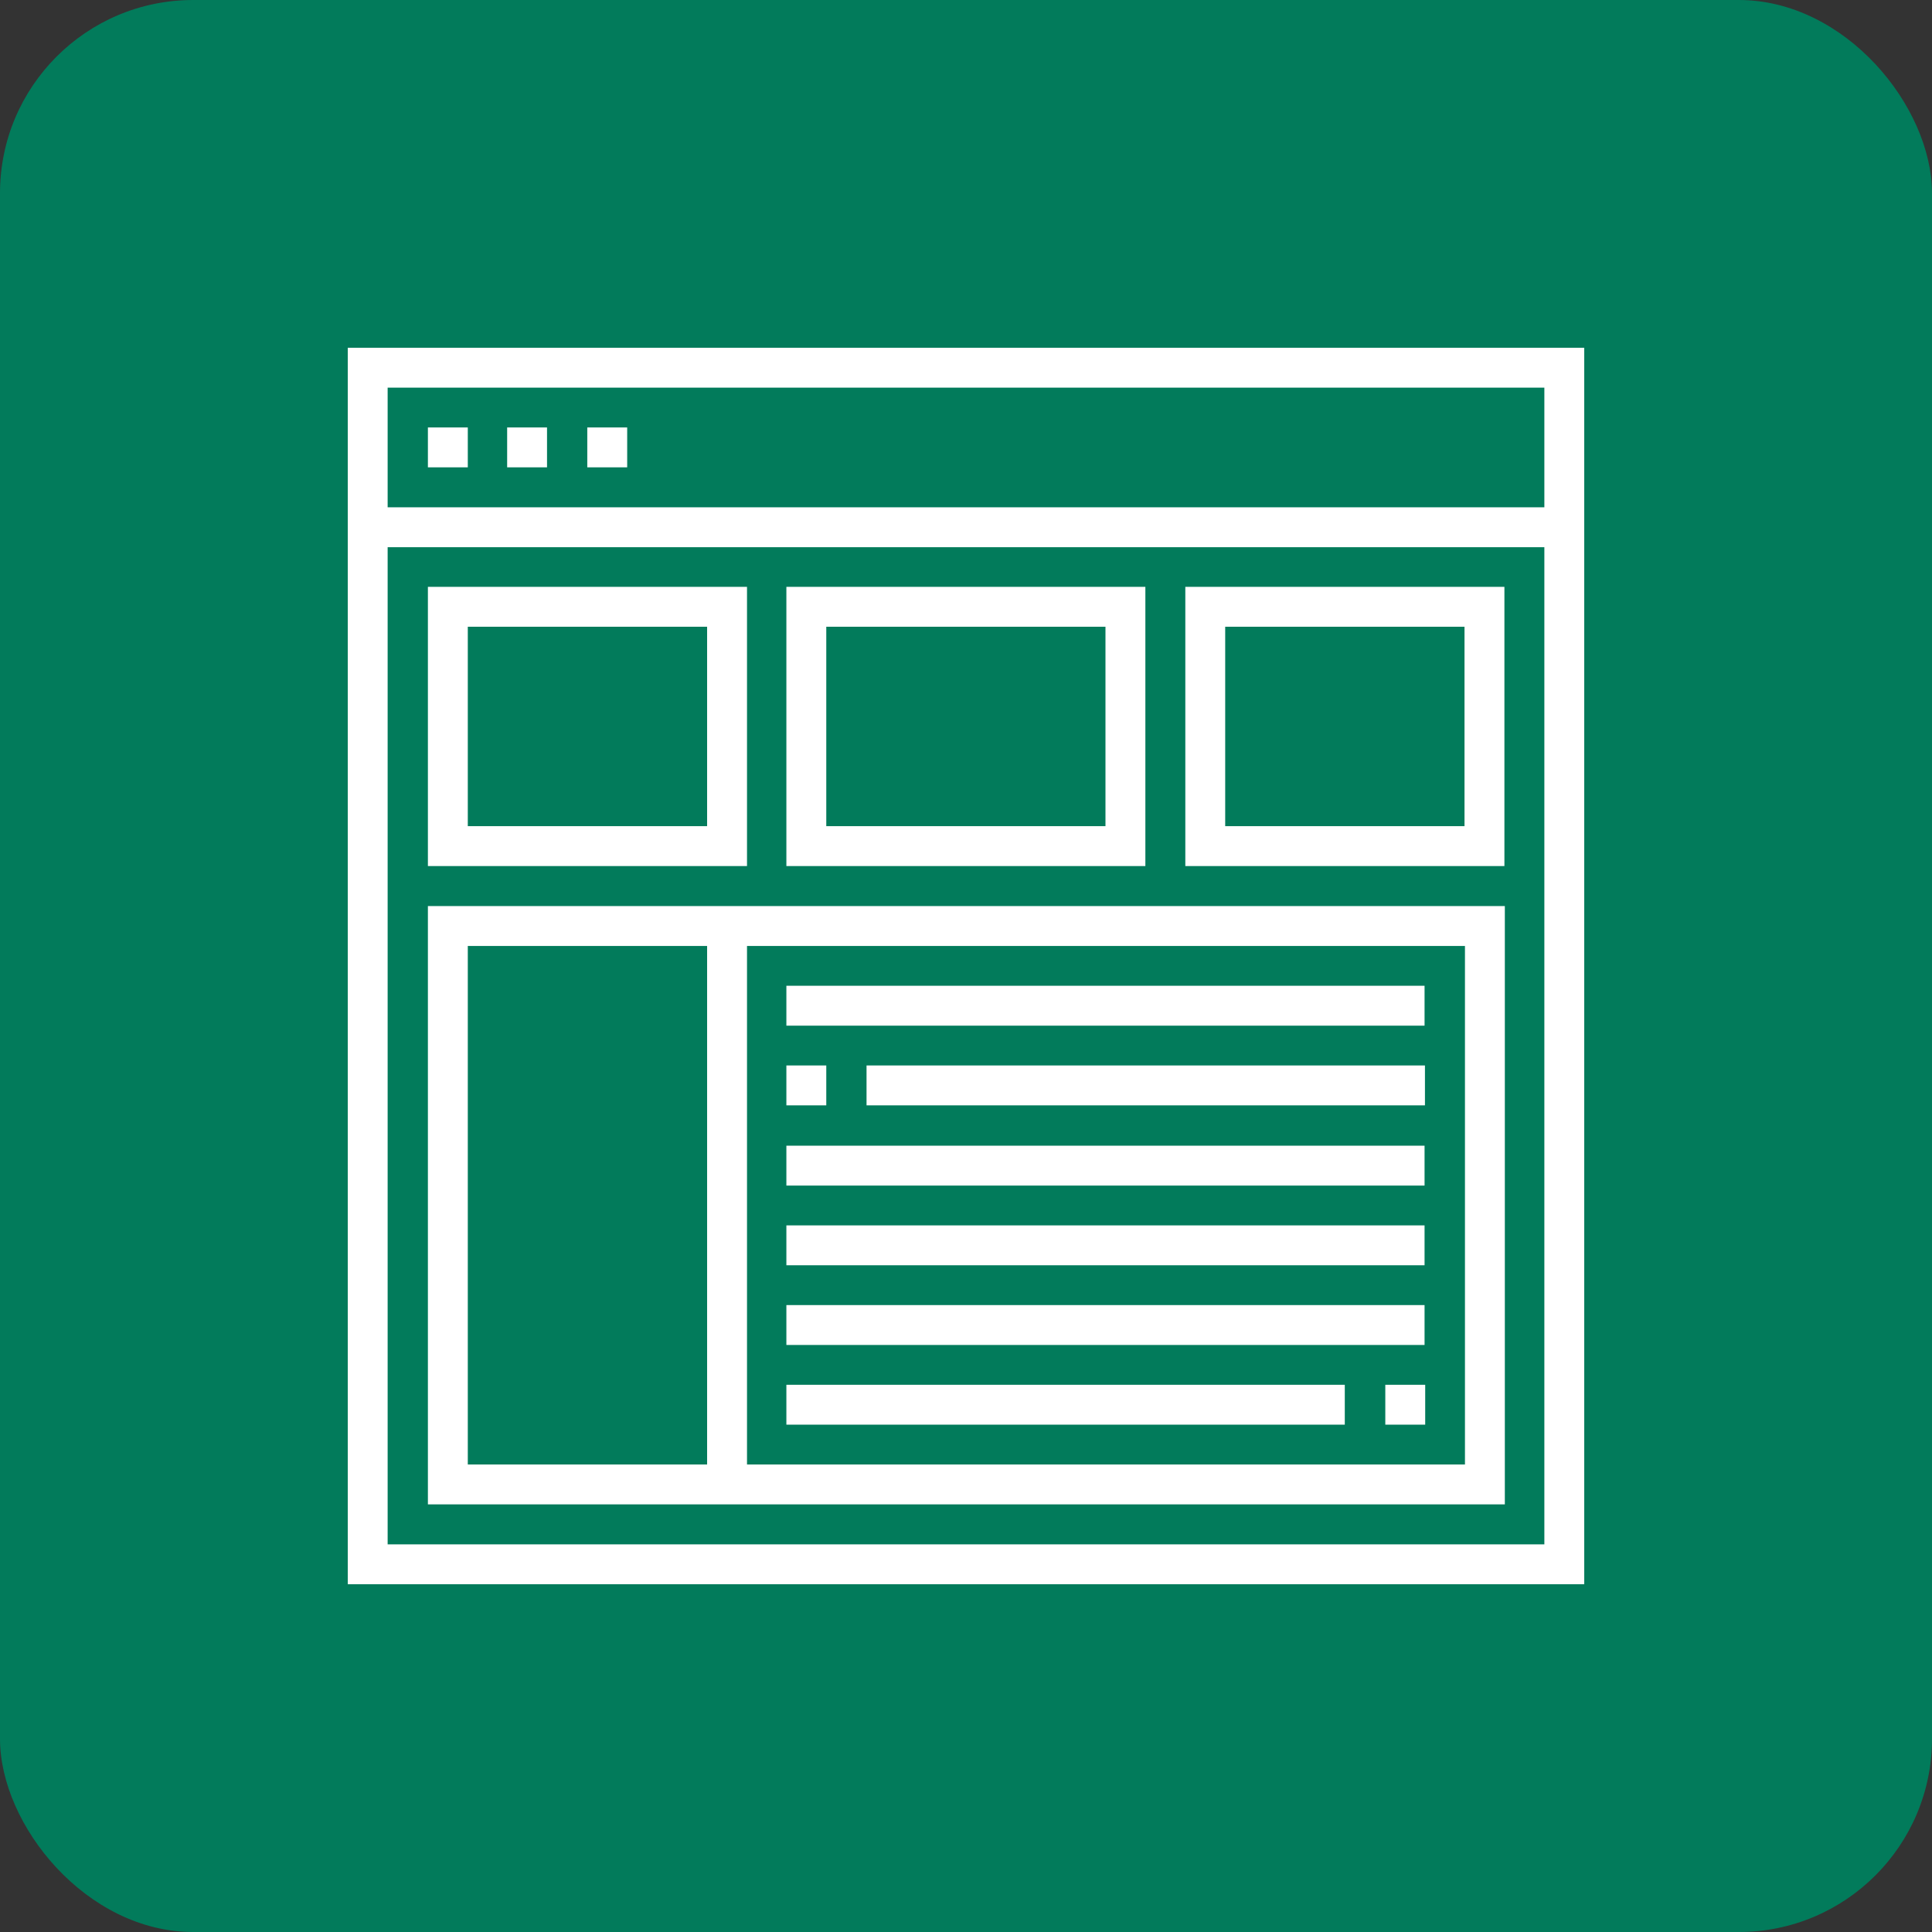
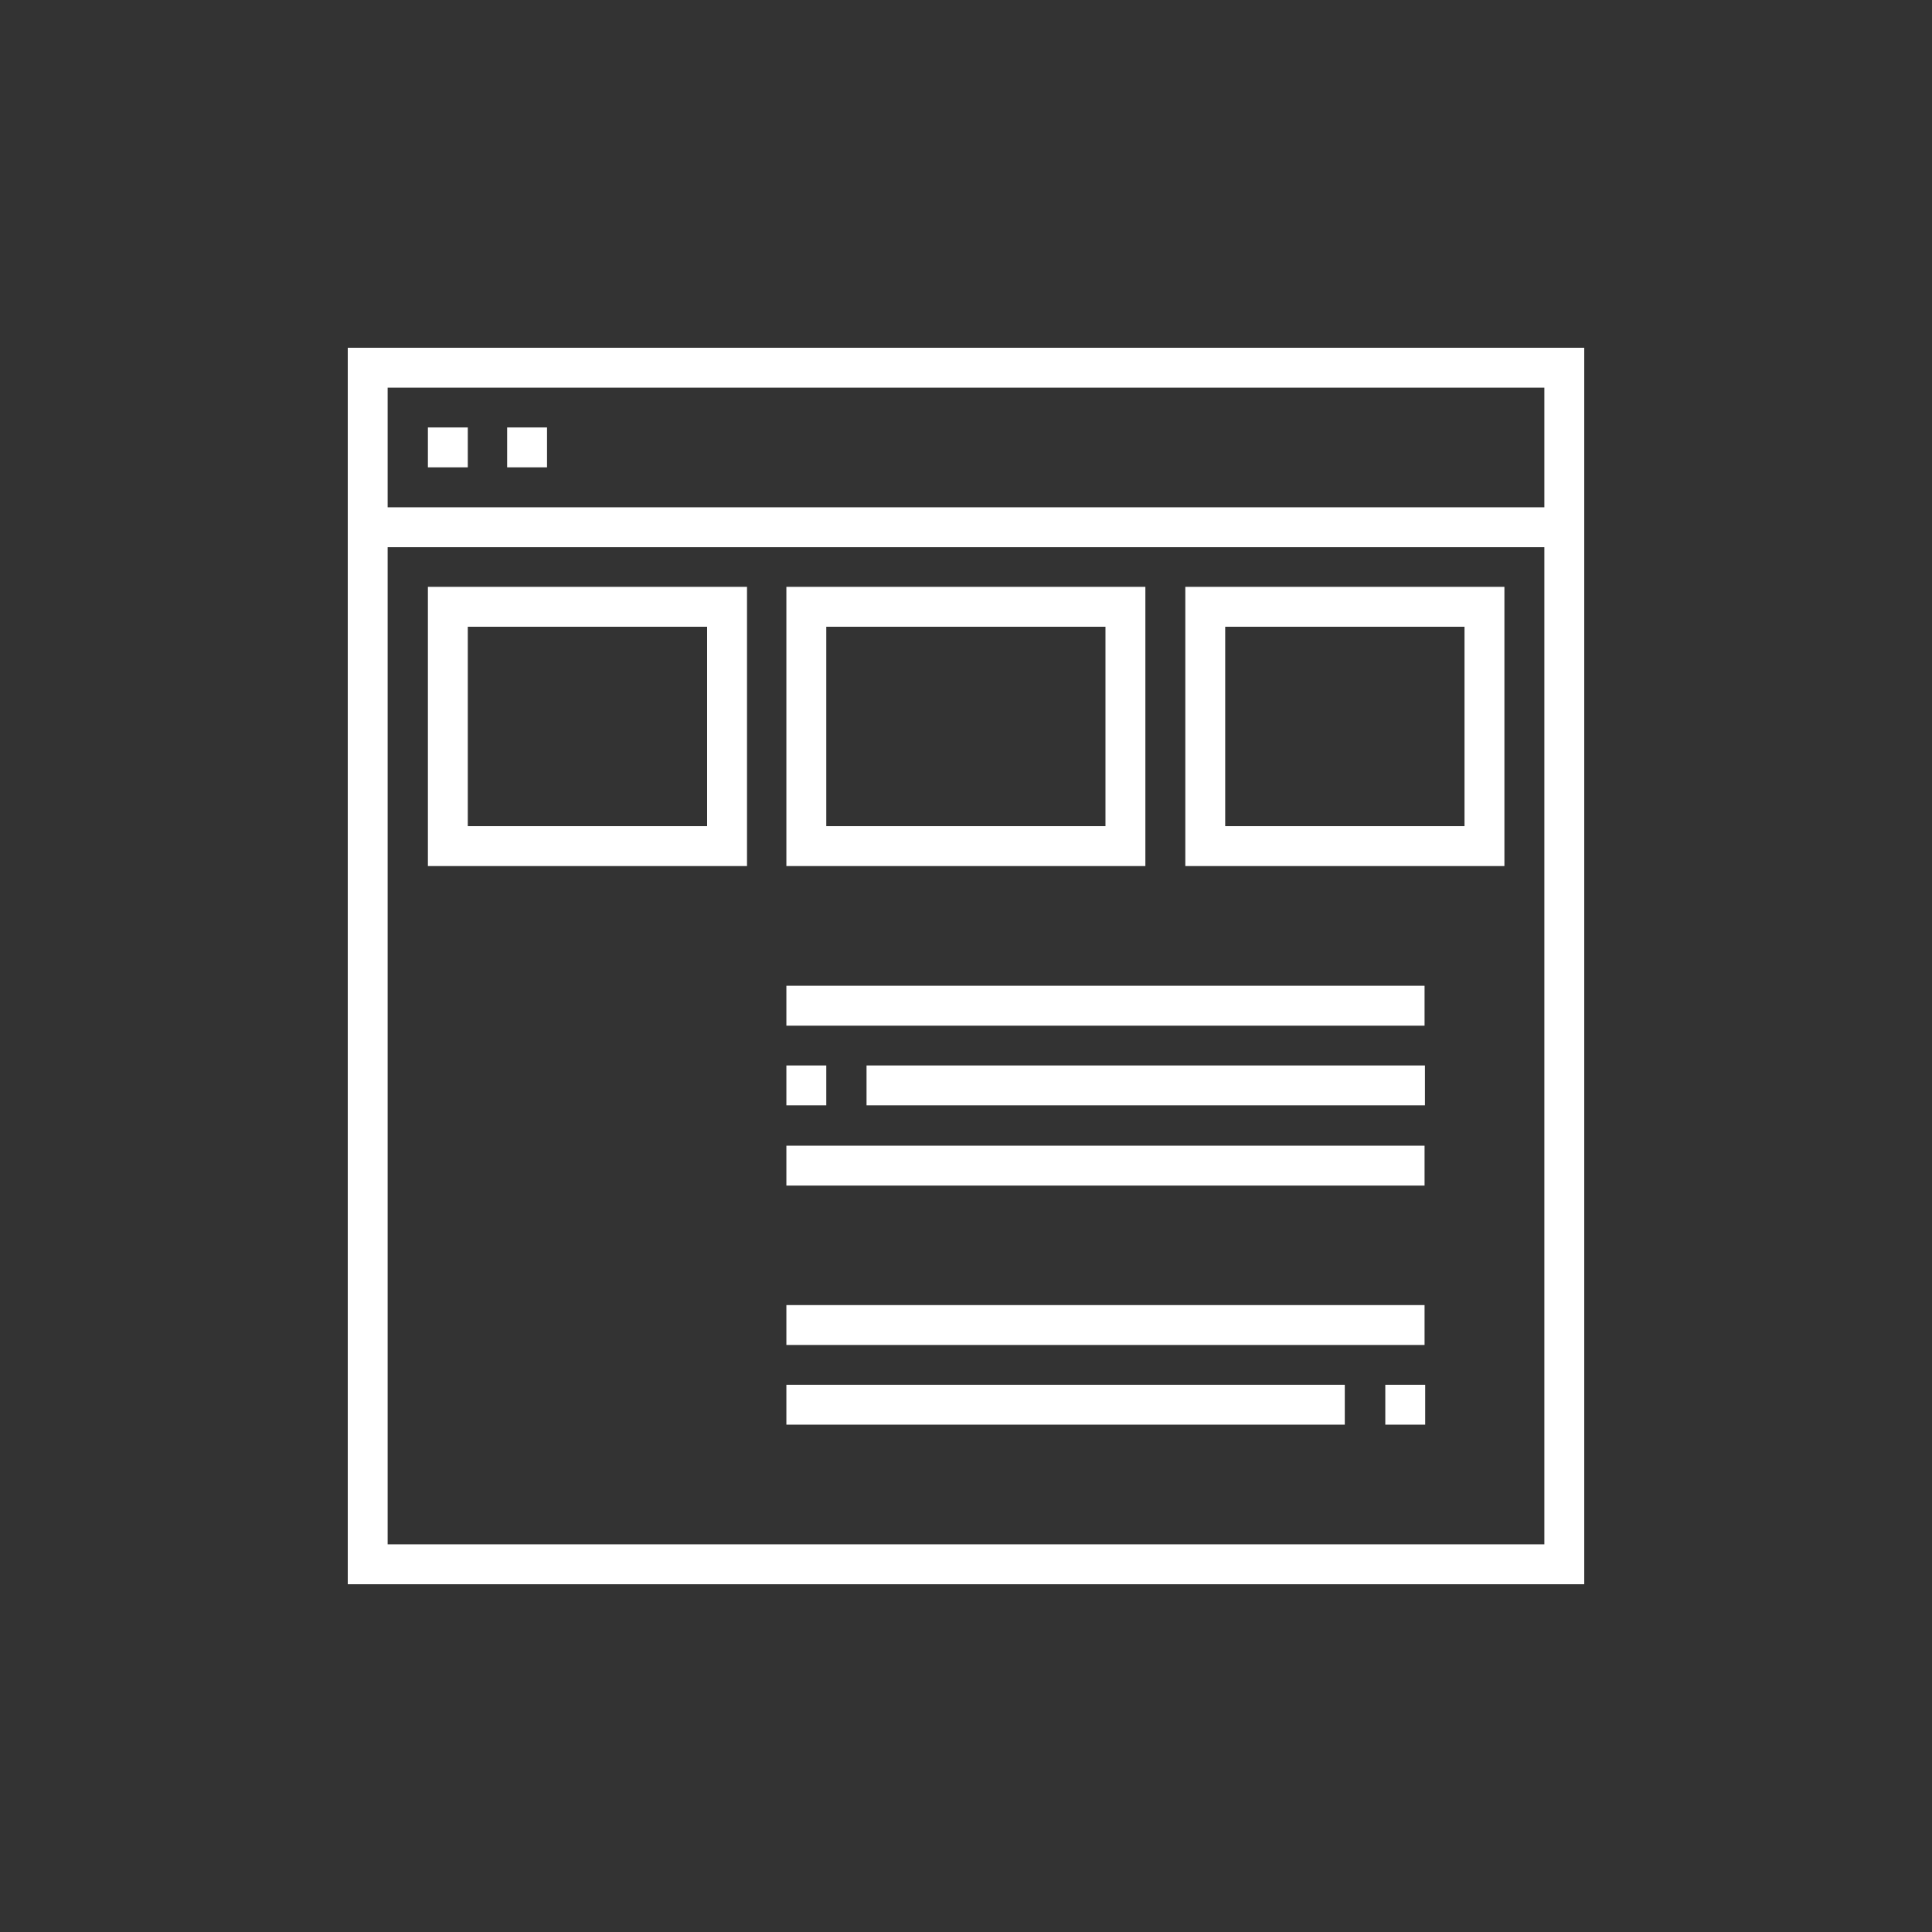
<svg xmlns="http://www.w3.org/2000/svg" width="100" height="100" viewBox="0 0 100 100" fill="none">
  <rect x="0" y="0" width="100" height="100" fill="#333333" stroke="none" />
-   <rect width="100" height="100" rx="10" fill="#027B5B" />
  <path d="M18 18V82H82V18H18ZM79.936 20.064V26.258H20.064V20.064H79.936ZM20.064 79.936V28.323H79.936V79.936H20.064Z" fill="white" />
-   <path d="M22.148 77.866H77.89V46.898H22.148V77.866ZM75.826 75.802H38.665V48.963H75.826V75.802ZM24.213 48.963H36.6V75.802H24.213V48.963Z" fill="white" />
  <path d="M38.665 30.375H22.148V44.827H38.665V30.375ZM36.6 42.762H24.213V32.44H36.6V42.762Z" fill="white" />
  <path d="M59.284 30.375H40.703V44.827H59.284V30.375ZM57.219 42.762H42.768V32.44H57.219V42.762Z" fill="white" />
  <path d="M61.352 44.827H77.868V30.375H61.352V44.827ZM63.416 32.44H75.803V42.762H63.416V32.44Z" fill="white" />
  <path d="M24.213 22.125H22.148V24.189H24.213V22.125Z" fill="white" />
  <path d="M28.314 22.125H26.25V24.189H28.314V22.125Z" fill="white" />
-   <path d="M32.463 22.125H30.398V24.189H32.463V22.125Z" fill="white" />
  <path d="M73.735 51.023H40.703V53.088H73.735V51.023Z" fill="white" />
  <path d="M73.755 55.148H44.852V57.213H73.755V55.148Z" fill="white" />
  <path d="M42.768 55.148H40.703V57.213H42.768V55.148Z" fill="white" />
  <path d="M73.735 59.301H40.703V61.365H73.735V59.301Z" fill="white" />
-   <path d="M73.735 63.426H40.703V65.49H73.735V63.426Z" fill="white" />
  <path d="M73.735 67.551H40.703V69.615H73.735V67.551Z" fill="white" />
  <path d="M73.768 71.676H71.703V73.74H73.768V71.676Z" fill="white" />
  <path d="M69.606 71.676H40.703V73.74H69.606V71.676Z" fill="white" />
</svg>